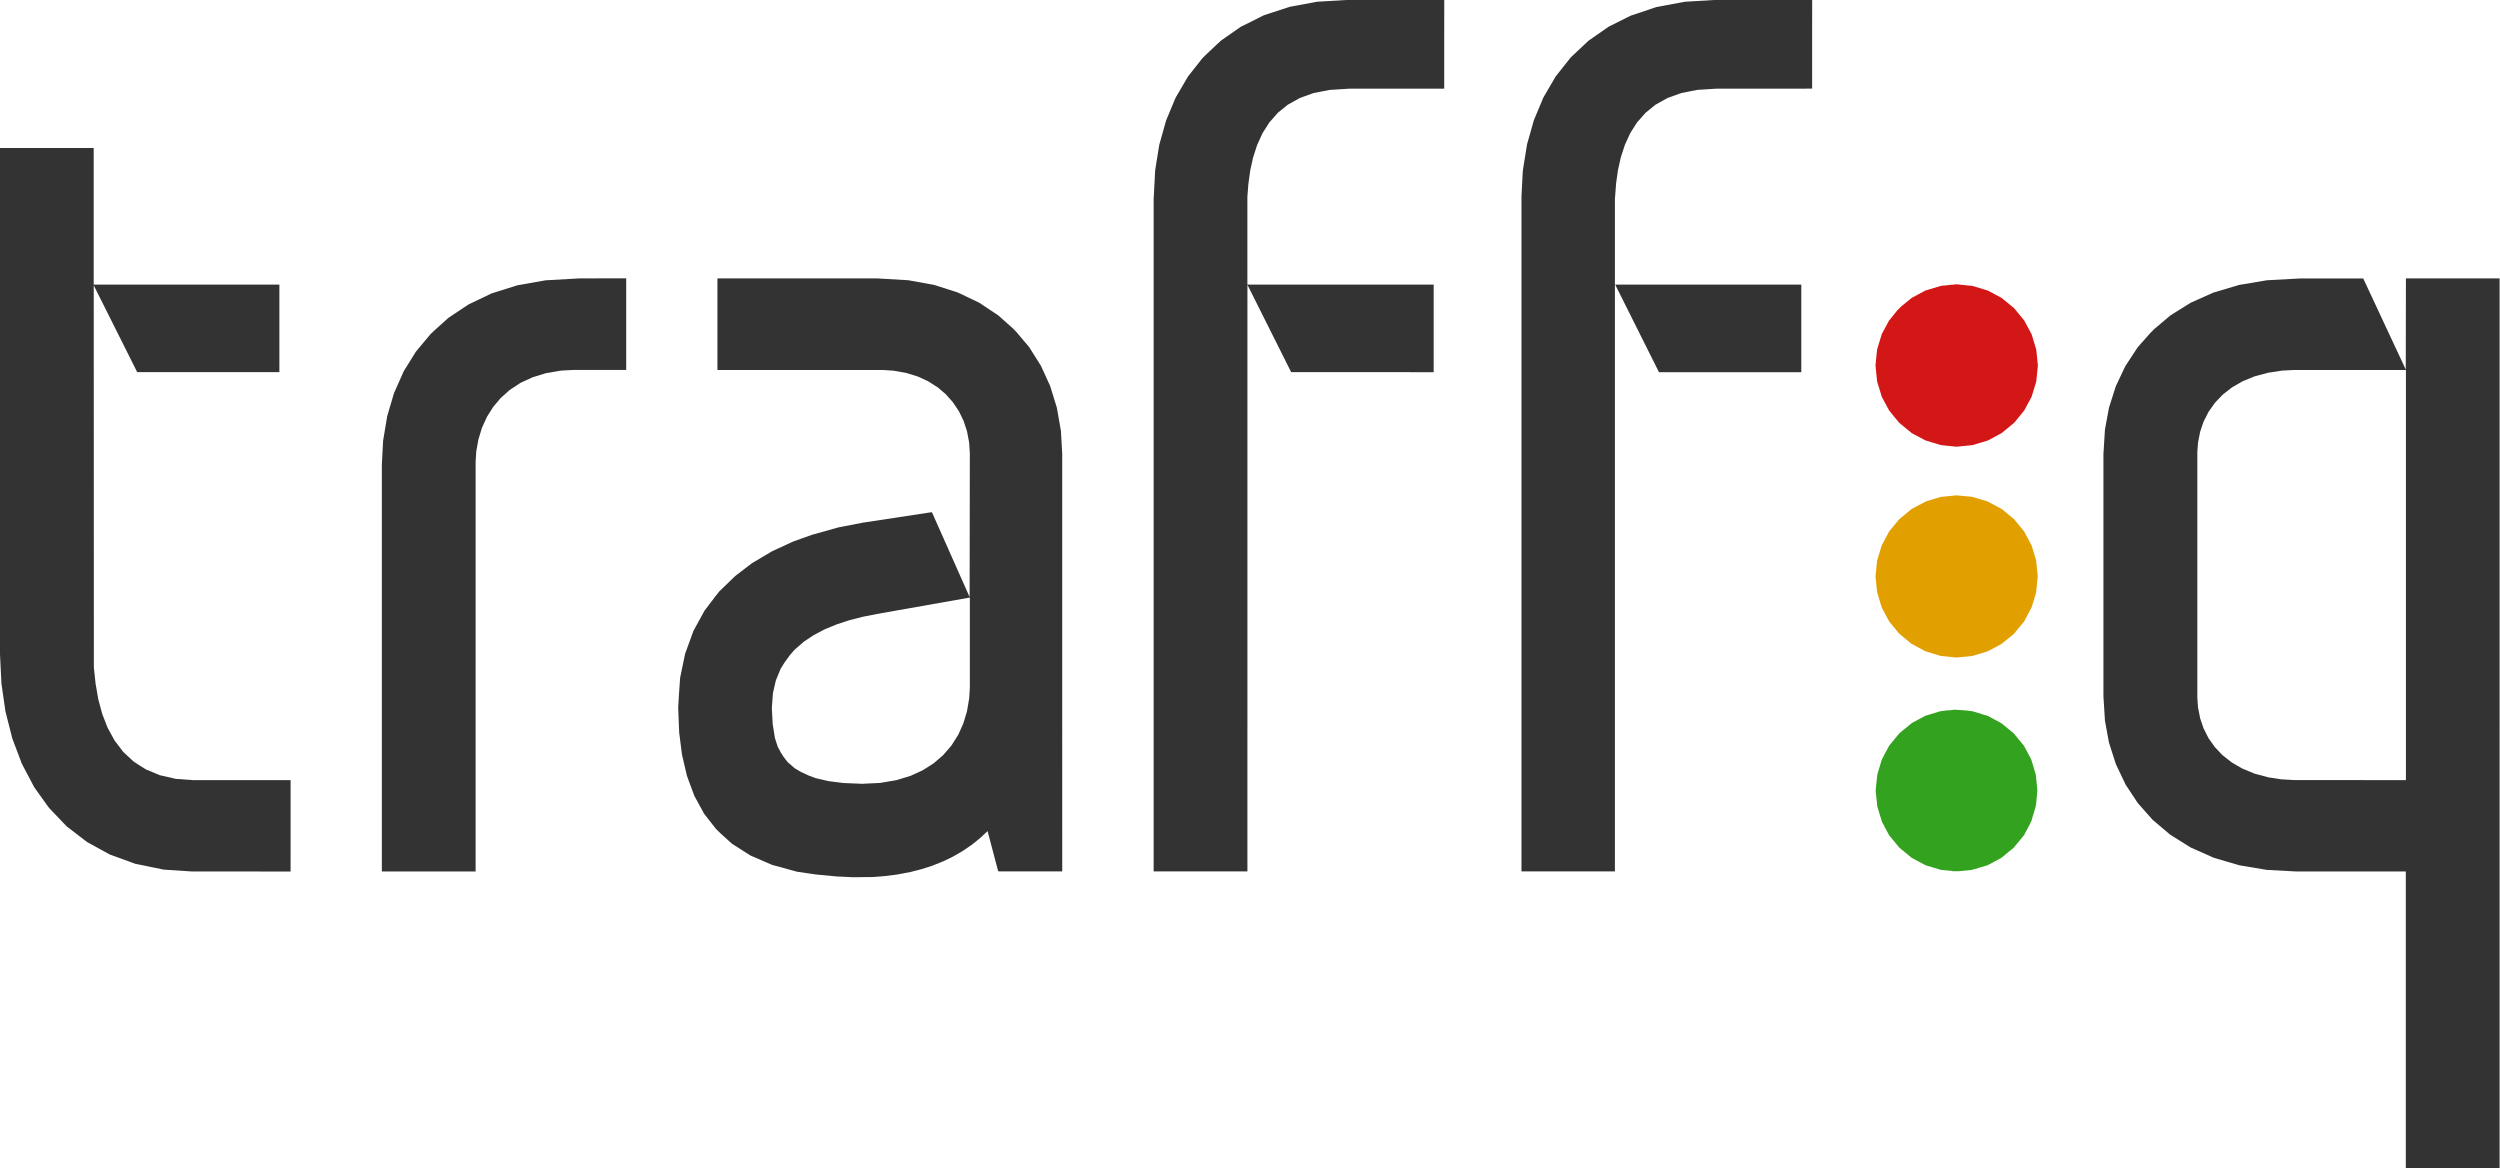
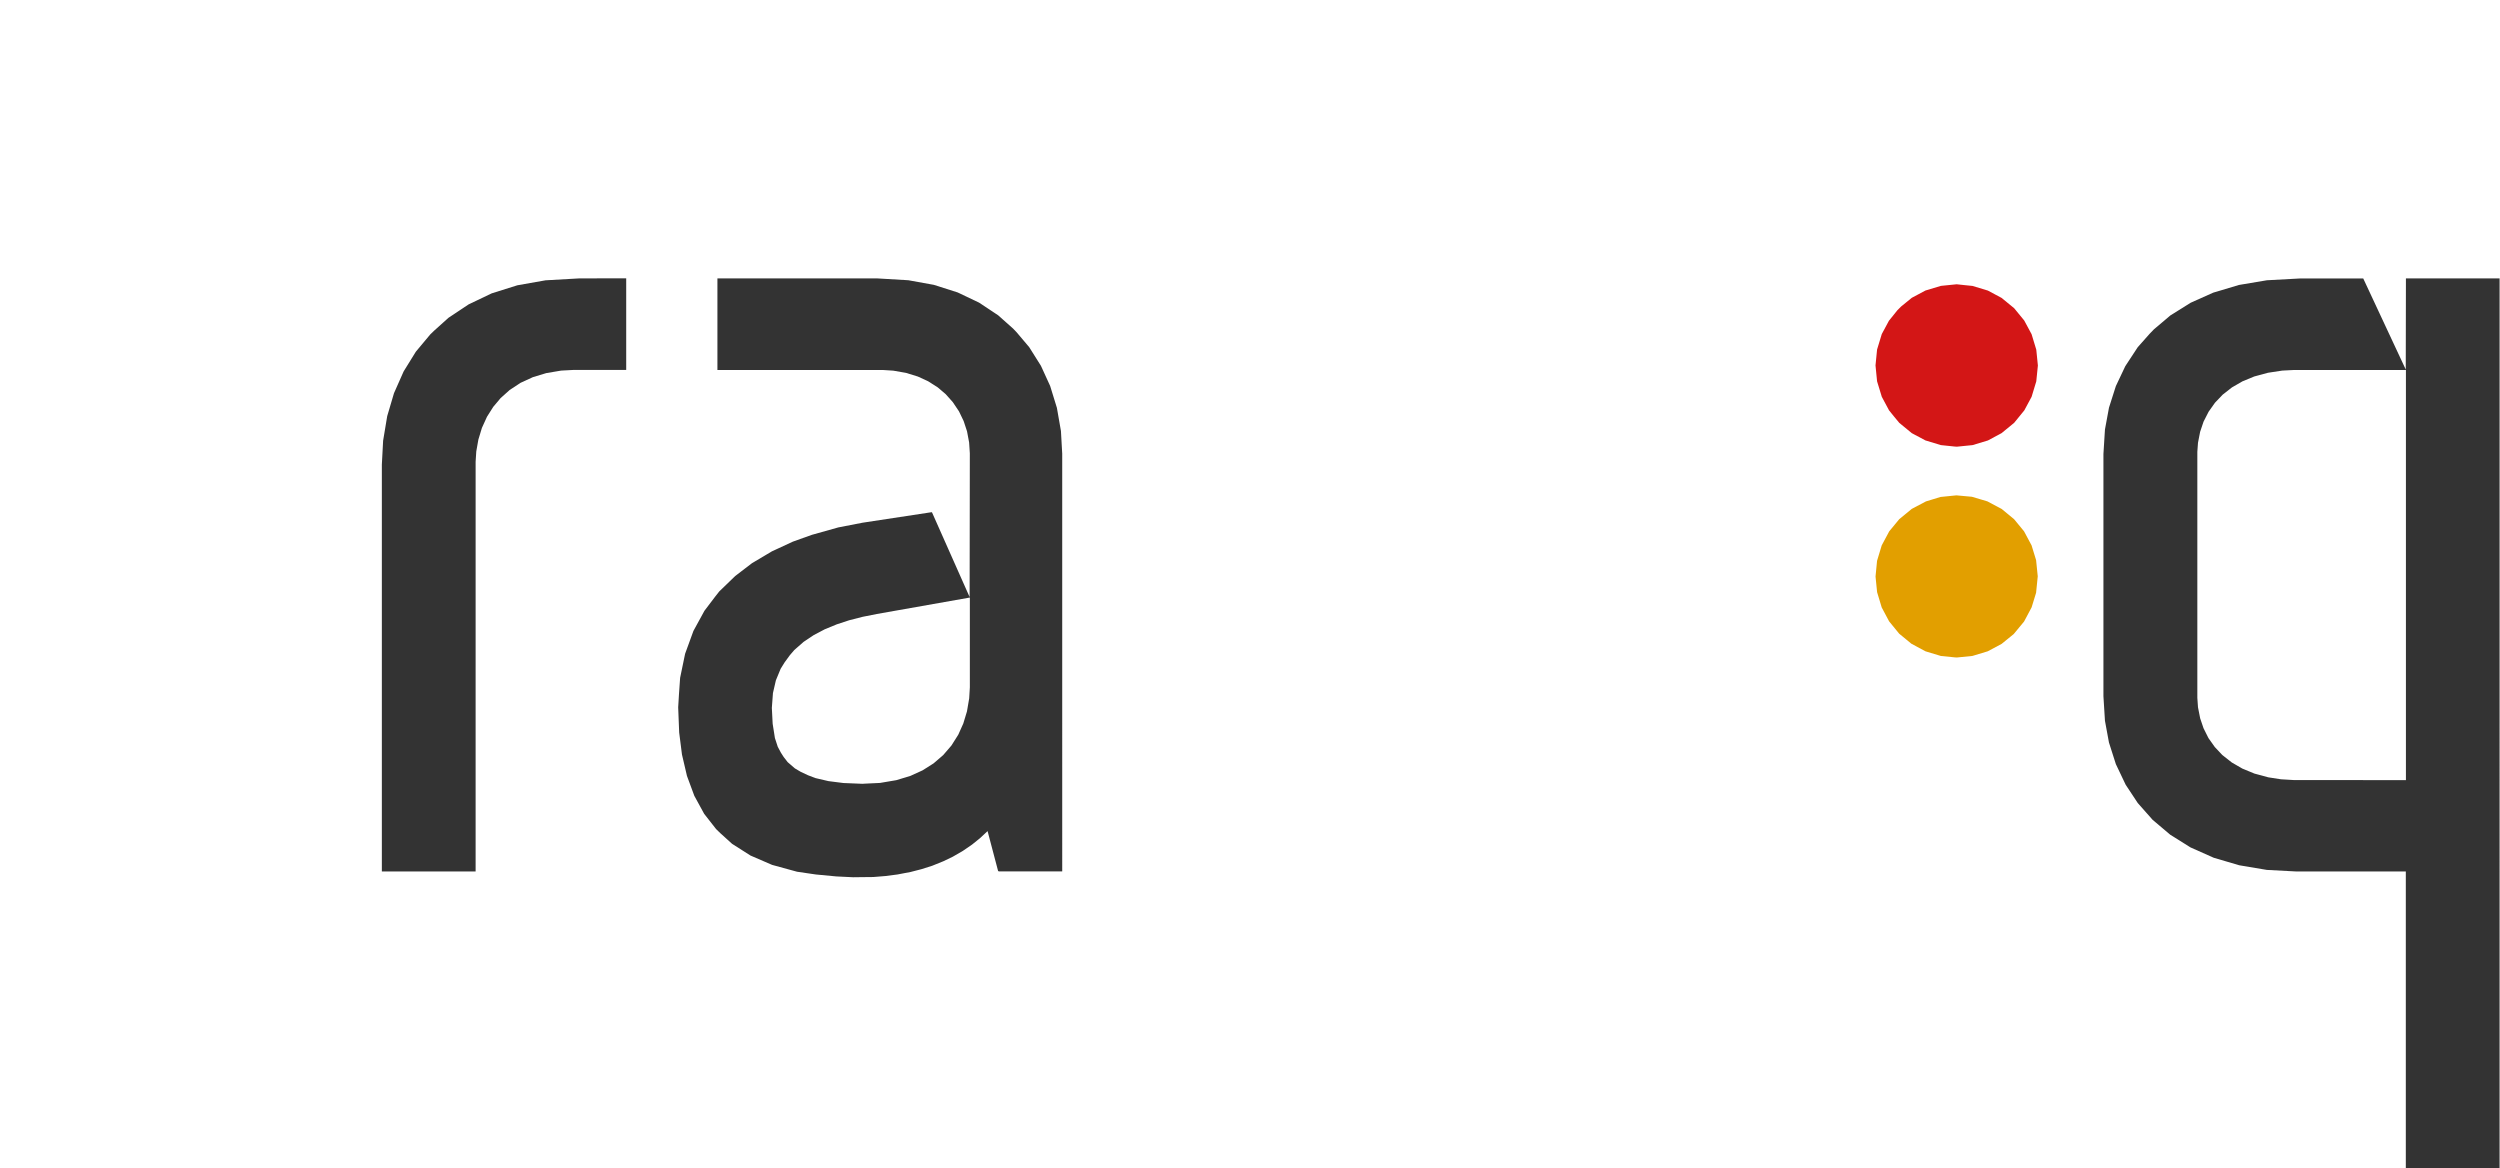
<svg xmlns="http://www.w3.org/2000/svg" xmlns:xlink="http://www.w3.org/1999/xlink" width="171.761mm" height="80.255mm" viewBox="0 0 171.761 80.255" version="1.1" id="svg8">
  <defs id="defs2">
    <linearGradient id="linearGradient1183">
      <stop style="stop-color:#2b5700;stop-opacity:1" offset="0" id="stop1173" />
      <stop id="stop1175" offset="0.199" style="stop-color:#78c300;stop-opacity:1" />
      <stop style="stop-color:#a6f000;stop-opacity:1" offset="0.507" id="stop1177" />
      <stop id="stop1179" offset="0.803" style="stop-color:#82b900;stop-opacity:1" />
      <stop style="stop-color:#2a5700;stop-opacity:1" offset="1" id="stop1181" />
    </linearGradient>
    <linearGradient id="linearGradient1139">
      <stop style="stop-color:#2b5700;stop-opacity:1" offset="0" id="stop1129" />
      <stop id="stop1131" offset="0.199" style="stop-color:#78c300;stop-opacity:1" />
      <stop style="stop-color:#a6f000;stop-opacity:1" offset="0.507" id="stop1133" />
      <stop id="stop1135" offset="0.803" style="stop-color:#82b900;stop-opacity:1" />
      <stop style="stop-color:#3a7000;stop-opacity:1" offset="1" id="stop1137" />
    </linearGradient>
    <linearGradient id="linearGradient1095">
      <stop style="stop-color:#3b7000;stop-opacity:1" offset="0" id="stop1085" />
      <stop id="stop1087" offset="0.199" style="stop-color:#78c300;stop-opacity:1" />
      <stop style="stop-color:#a6f000;stop-opacity:1" offset="0.507" id="stop1089" />
      <stop id="stop1091" offset="0.803" style="stop-color:#82b900;stop-opacity:1" />
      <stop style="stop-color:#3a7000;stop-opacity:1" offset="1" id="stop1093" />
    </linearGradient>
    <linearGradient id="linearGradient1051">
      <stop style="stop-color:#448000;stop-opacity:1" offset="0" id="stop1041" />
      <stop id="stop1043" offset="0.199" style="stop-color:#78c300;stop-opacity:1" />
      <stop style="stop-color:#a6f000;stop-opacity:1" offset="0.507" id="stop1045" />
      <stop id="stop1047" offset="0.803" style="stop-color:#82b900;stop-opacity:1" />
      <stop style="stop-color:#428000;stop-opacity:1" offset="1" id="stop1049" />
    </linearGradient>
    <linearGradient id="linearGradient2380">
      <stop style="stop-color:#5baa00;stop-opacity:1;" offset="0" id="stop2376" />
      <stop id="stop2388" offset="0.199" style="stop-color:#78c300;stop-opacity:1" />
      <stop style="stop-color:#a6f000;stop-opacity:1" offset="0.507" id="stop2390" />
      <stop id="stop2386" offset="0.803" style="stop-color:#82b900;stop-opacity:1" />
      <stop style="stop-color:#5baa00;stop-opacity:1" offset="1" id="stop2378" />
    </linearGradient>
    <radialGradient xlink:href="#linearGradient2380" id="radialGradient3058" cx="-128.118" cy="33.217" fx="-128.118" fy="33.217" r="60.273" gradientTransform="matrix(1.974,1.139,-1.73,2.999,193.993,74.942)" gradientUnits="userSpaceOnUse" />
    <radialGradient xlink:href="#linearGradient2380" id="radialGradient3072" cx="-128.118" cy="33.217" fx="-128.118" fy="33.217" r="60.273" gradientTransform="matrix(1.974,1.139,-1.73,2.999,193.993,74.942)" gradientUnits="userSpaceOnUse" />
    <radialGradient xlink:href="#linearGradient2380" id="radialGradient3086" cx="-128.118" cy="33.217" fx="-128.118" fy="33.217" r="60.273" gradientTransform="matrix(1.974,1.139,-1.73,2.999,193.993,74.942)" gradientUnits="userSpaceOnUse" />
    <radialGradient xlink:href="#linearGradient2380" id="radialGradient3100" cx="-128.118" cy="33.217" fx="-128.118" fy="33.217" r="60.273" gradientTransform="matrix(1.974,1.139,-1.73,2.999,193.993,74.942)" gradientUnits="userSpaceOnUse" />
    <radialGradient xlink:href="#linearGradient2380" id="radialGradient3114" cx="-128.118" cy="33.217" fx="-128.118" fy="33.217" r="60.273" gradientTransform="matrix(1.974,1.139,-1.73,2.999,193.993,74.942)" gradientUnits="userSpaceOnUse" />
    <radialGradient xlink:href="#linearGradient2380" id="radialGradient3128" cx="-128.118" cy="33.217" fx="-128.118" fy="33.217" r="60.273" gradientTransform="matrix(1.974,1.139,-1.73,2.999,193.993,74.942)" gradientUnits="userSpaceOnUse" />
    <radialGradient xlink:href="#linearGradient2380" id="radialGradient3142" cx="-128.118" cy="33.217" fx="-128.118" fy="33.217" r="60.273" gradientTransform="matrix(1.974,1.139,-1.73,2.999,193.993,74.942)" gradientUnits="userSpaceOnUse" />
    <radialGradient xlink:href="#linearGradient2380" id="radialGradient3156" cx="-128.118" cy="33.217" fx="-128.118" fy="33.217" r="60.273" gradientTransform="matrix(1.974,1.139,-1.73,2.999,193.993,74.942)" gradientUnits="userSpaceOnUse" />
    <radialGradient xlink:href="#linearGradient2380" id="radialGradient3170" cx="-128.118" cy="33.217" fx="-128.118" fy="33.217" r="60.273" gradientTransform="matrix(1.974,1.139,-1.73,2.999,193.993,74.942)" gradientUnits="userSpaceOnUse" />
    <radialGradient xlink:href="#linearGradient2380" id="radialGradient3184" cx="-128.118" cy="33.217" fx="-128.118" fy="33.217" r="60.273" gradientTransform="matrix(1.974,1.139,-1.73,2.999,193.993,74.942)" gradientUnits="userSpaceOnUse" />
    <radialGradient xlink:href="#linearGradient2380" id="radialGradient3198" cx="-128.118" cy="33.217" fx="-128.118" fy="33.217" r="60.273" gradientTransform="matrix(1.974,1.139,-1.73,2.999,193.993,74.942)" gradientUnits="userSpaceOnUse" />
    <radialGradient xlink:href="#linearGradient2380" id="radialGradient3212" cx="-128.118" cy="33.217" fx="-128.118" fy="33.217" r="60.273" gradientTransform="matrix(1.974,1.139,-1.73,2.999,193.993,74.942)" gradientUnits="userSpaceOnUse" />
    <radialGradient xlink:href="#linearGradient2380" id="radialGradient3226" cx="-128.118" cy="33.217" fx="-128.118" fy="33.217" r="60.273" gradientTransform="matrix(1.974,1.139,-1.73,2.999,193.993,74.942)" gradientUnits="userSpaceOnUse" />
    <radialGradient xlink:href="#linearGradient2380" id="radialGradient3240" cx="-128.118" cy="33.217" fx="-128.118" fy="33.217" r="60.273" gradientTransform="matrix(1.974,1.139,-1.73,2.999,193.993,74.942)" gradientUnits="userSpaceOnUse" />
    <radialGradient xlink:href="#linearGradient2380" id="radialGradient3254" cx="-128.118" cy="33.217" fx="-128.118" fy="33.217" r="60.273" gradientTransform="matrix(1.974,1.139,-1.73,2.999,193.993,74.942)" gradientUnits="userSpaceOnUse" />
    <radialGradient xlink:href="#linearGradient2380" id="radialGradient3268" cx="-128.118" cy="33.217" fx="-128.118" fy="33.217" r="60.273" gradientTransform="matrix(1.974,1.139,-1.73,2.999,193.993,74.942)" gradientUnits="userSpaceOnUse" />
    <radialGradient xlink:href="#linearGradient2380" id="radialGradient3282" cx="-128.118" cy="33.217" fx="-128.118" fy="33.217" r="60.273" gradientTransform="matrix(1.974,1.139,-1.73,2.999,193.993,74.942)" gradientUnits="userSpaceOnUse" />
    <radialGradient xlink:href="#linearGradient2380" id="radialGradient3296" cx="-128.118" cy="33.217" fx="-128.118" fy="33.217" r="60.273" gradientTransform="matrix(1.974,1.139,-1.73,2.999,193.993,74.942)" gradientUnits="userSpaceOnUse" />
    <radialGradient xlink:href="#linearGradient2380" id="radialGradient3310" cx="-128.118" cy="33.217" fx="-128.118" fy="33.217" r="60.273" gradientTransform="matrix(1.974,1.139,-1.73,2.999,193.993,74.942)" gradientUnits="userSpaceOnUse" />
    <radialGradient xlink:href="#linearGradient2380" id="radialGradient3324" cx="-128.118" cy="33.217" fx="-128.118" fy="33.217" r="60.273" gradientTransform="matrix(1.974,1.139,-1.73,2.999,193.993,74.942)" gradientUnits="userSpaceOnUse" />
    <radialGradient xlink:href="#linearGradient2380" id="radialGradient3338" cx="-128.118" cy="33.217" fx="-128.118" fy="33.217" r="60.273" gradientTransform="matrix(1.974,1.139,-1.73,2.999,193.993,74.942)" gradientUnits="userSpaceOnUse" />
    <radialGradient xlink:href="#linearGradient2380" id="radialGradient3352" cx="-128.118" cy="33.217" fx="-128.118" fy="33.217" r="60.273" gradientTransform="matrix(1.974,1.139,-1.73,2.999,193.993,74.942)" gradientUnits="userSpaceOnUse" />
    <radialGradient xlink:href="#linearGradient2380" id="radialGradient3366" cx="-128.118" cy="33.217" fx="-128.118" fy="33.217" r="60.273" gradientTransform="matrix(1.974,1.139,-1.73,2.999,193.993,74.942)" gradientUnits="userSpaceOnUse" />
    <radialGradient xlink:href="#linearGradient2380" id="radialGradient3380" cx="-128.118" cy="33.217" fx="-128.118" fy="33.217" r="60.273" gradientTransform="matrix(1.974,1.139,-1.73,2.999,193.993,74.942)" gradientUnits="userSpaceOnUse" />
    <radialGradient xlink:href="#linearGradient2380" id="radialGradient3394" cx="-128.118" cy="33.217" fx="-128.118" fy="33.217" r="60.273" gradientTransform="matrix(1.974,1.139,-1.73,2.999,193.993,74.942)" gradientUnits="userSpaceOnUse" />
    <radialGradient xlink:href="#linearGradient2380" id="radialGradient3408" cx="-128.118" cy="33.217" fx="-128.118" fy="33.217" r="60.273" gradientTransform="matrix(1.974,1.139,-1.73,2.999,193.993,74.942)" gradientUnits="userSpaceOnUse" />
    <radialGradient xlink:href="#linearGradient2380" id="radialGradient3422" cx="-128.118" cy="33.217" fx="-128.118" fy="33.217" r="60.273" gradientTransform="matrix(1.974,1.139,-1.73,2.999,193.993,74.942)" gradientUnits="userSpaceOnUse" />
    <radialGradient xlink:href="#linearGradient2380" id="radialGradient3436" cx="-128.118" cy="33.217" fx="-128.118" fy="33.217" r="60.273" gradientTransform="matrix(1.974,1.139,-1.73,2.999,193.993,74.942)" gradientUnits="userSpaceOnUse" />
    <radialGradient r="60.273" fy="33.217" fx="-128.118" cy="33.217" cx="-128.118" gradientTransform="matrix(0.995,0.574,-0.872,1.511,192.975,198.39)" gradientUnits="userSpaceOnUse" id="radialGradient3533-3" xlink:href="#linearGradient1051" />
    <radialGradient r="60.273" fy="33.217" fx="-128.118" cy="33.217" cx="-128.118" gradientTransform="matrix(0.995,0.574,-0.872,1.511,192.975,198.39)" gradientUnits="userSpaceOnUse" id="radialGradient3533-32" xlink:href="#linearGradient1095" />
    <radialGradient r="60.273" fy="33.217" fx="-128.118" cy="33.217" cx="-128.118" gradientTransform="matrix(0.995,0.574,-0.872,1.511,192.975,198.39)" gradientUnits="userSpaceOnUse" id="radialGradient3533-1" xlink:href="#linearGradient1139" />
    <radialGradient r="60.273" fy="33.217" fx="-128.118" cy="33.217" cx="-128.118" gradientTransform="matrix(0.995,0.574,-0.872,1.511,192.975,198.39)" gradientUnits="userSpaceOnUse" id="radialGradient3533-2" xlink:href="#linearGradient1183" />
    <radialGradient xlink:href="#linearGradient2380" id="radialGradient3058-7" cx="-128.118" cy="33.217" fx="-128.118" fy="33.217" r="60.273" gradientTransform="matrix(1.974,1.139,-1.73,2.999,193.993,74.942)" gradientUnits="userSpaceOnUse" />
    <radialGradient xlink:href="#linearGradient2380" id="radialGradient3072-2" cx="-128.118" cy="33.217" fx="-128.118" fy="33.217" r="60.273" gradientTransform="matrix(1.974,1.139,-1.73,2.999,193.993,74.942)" gradientUnits="userSpaceOnUse" />
    <radialGradient xlink:href="#linearGradient2380" id="radialGradient3086-1" cx="-128.118" cy="33.217" fx="-128.118" fy="33.217" r="60.273" gradientTransform="matrix(1.974,1.139,-1.73,2.999,193.993,74.942)" gradientUnits="userSpaceOnUse" />
    <radialGradient xlink:href="#linearGradient2380" id="radialGradient3100-2" cx="-128.118" cy="33.217" fx="-128.118" fy="33.217" r="60.273" gradientTransform="matrix(1.974,1.139,-1.73,2.999,193.993,74.942)" gradientUnits="userSpaceOnUse" />
    <radialGradient xlink:href="#linearGradient2380" id="radialGradient3114-0" cx="-128.118" cy="33.217" fx="-128.118" fy="33.217" r="60.273" gradientTransform="matrix(1.974,1.139,-1.73,2.999,193.993,74.942)" gradientUnits="userSpaceOnUse" />
    <radialGradient xlink:href="#linearGradient2380" id="radialGradient3128-8" cx="-128.118" cy="33.217" fx="-128.118" fy="33.217" r="60.273" gradientTransform="matrix(1.974,1.139,-1.73,2.999,193.993,74.942)" gradientUnits="userSpaceOnUse" />
    <radialGradient xlink:href="#linearGradient2380" id="radialGradient3142-2" cx="-128.118" cy="33.217" fx="-128.118" fy="33.217" r="60.273" gradientTransform="matrix(1.974,1.139,-1.73,2.999,193.993,74.942)" gradientUnits="userSpaceOnUse" />
    <radialGradient xlink:href="#linearGradient2380" id="radialGradient3156-9" cx="-128.118" cy="33.217" fx="-128.118" fy="33.217" r="60.273" gradientTransform="matrix(1.974,1.139,-1.73,2.999,193.993,74.942)" gradientUnits="userSpaceOnUse" />
    <radialGradient xlink:href="#linearGradient2380" id="radialGradient3170-7" cx="-128.118" cy="33.217" fx="-128.118" fy="33.217" r="60.273" gradientTransform="matrix(1.974,1.139,-1.73,2.999,193.993,74.942)" gradientUnits="userSpaceOnUse" />
    <radialGradient xlink:href="#linearGradient2380" id="radialGradient3184-1" cx="-128.118" cy="33.217" fx="-128.118" fy="33.217" r="60.273" gradientTransform="matrix(1.974,1.139,-1.73,2.999,193.993,74.942)" gradientUnits="userSpaceOnUse" />
    <radialGradient xlink:href="#linearGradient2380" id="radialGradient3198-3" cx="-128.118" cy="33.217" fx="-128.118" fy="33.217" r="60.273" gradientTransform="matrix(1.974,1.139,-1.73,2.999,193.993,74.942)" gradientUnits="userSpaceOnUse" />
    <radialGradient xlink:href="#linearGradient2380" id="radialGradient3212-7" cx="-128.118" cy="33.217" fx="-128.118" fy="33.217" r="60.273" gradientTransform="matrix(1.974,1.139,-1.73,2.999,193.993,74.942)" gradientUnits="userSpaceOnUse" />
    <radialGradient xlink:href="#linearGradient2380" id="radialGradient3226-8" cx="-128.118" cy="33.217" fx="-128.118" fy="33.217" r="60.273" gradientTransform="matrix(1.974,1.139,-1.73,2.999,193.993,74.942)" gradientUnits="userSpaceOnUse" />
    <radialGradient xlink:href="#linearGradient2380" id="radialGradient3240-2" cx="-128.118" cy="33.217" fx="-128.118" fy="33.217" r="60.273" gradientTransform="matrix(1.974,1.139,-1.73,2.999,193.993,74.942)" gradientUnits="userSpaceOnUse" />
    <radialGradient xlink:href="#linearGradient2380" id="radialGradient3254-6" cx="-128.118" cy="33.217" fx="-128.118" fy="33.217" r="60.273" gradientTransform="matrix(1.974,1.139,-1.73,2.999,193.993,74.942)" gradientUnits="userSpaceOnUse" />
    <radialGradient xlink:href="#linearGradient2380" id="radialGradient3268-7" cx="-128.118" cy="33.217" fx="-128.118" fy="33.217" r="60.273" gradientTransform="matrix(1.974,1.139,-1.73,2.999,193.993,74.942)" gradientUnits="userSpaceOnUse" />
    <radialGradient xlink:href="#linearGradient2380" id="radialGradient3282-1" cx="-128.118" cy="33.217" fx="-128.118" fy="33.217" r="60.273" gradientTransform="matrix(1.974,1.139,-1.73,2.999,193.993,74.942)" gradientUnits="userSpaceOnUse" />
    <radialGradient xlink:href="#linearGradient2380" id="radialGradient3296-2" cx="-128.118" cy="33.217" fx="-128.118" fy="33.217" r="60.273" gradientTransform="matrix(1.974,1.139,-1.73,2.999,193.993,74.942)" gradientUnits="userSpaceOnUse" />
    <radialGradient xlink:href="#linearGradient2380" id="radialGradient3310-5" cx="-128.118" cy="33.217" fx="-128.118" fy="33.217" r="60.273" gradientTransform="matrix(1.974,1.139,-1.73,2.999,193.993,74.942)" gradientUnits="userSpaceOnUse" />
    <radialGradient xlink:href="#linearGradient2380" id="radialGradient3324-2" cx="-128.118" cy="33.217" fx="-128.118" fy="33.217" r="60.273" gradientTransform="matrix(1.974,1.139,-1.73,2.999,193.993,74.942)" gradientUnits="userSpaceOnUse" />
    <radialGradient xlink:href="#linearGradient2380" id="radialGradient3338-4" cx="-128.118" cy="33.217" fx="-128.118" fy="33.217" r="60.273" gradientTransform="matrix(1.974,1.139,-1.73,2.999,193.993,74.942)" gradientUnits="userSpaceOnUse" />
    <radialGradient xlink:href="#linearGradient2380" id="radialGradient3352-6" cx="-128.118" cy="33.217" fx="-128.118" fy="33.217" r="60.273" gradientTransform="matrix(1.974,1.139,-1.73,2.999,193.993,74.942)" gradientUnits="userSpaceOnUse" />
    <radialGradient xlink:href="#linearGradient2380" id="radialGradient3366-3" cx="-128.118" cy="33.217" fx="-128.118" fy="33.217" r="60.273" gradientTransform="matrix(1.974,1.139,-1.73,2.999,193.993,74.942)" gradientUnits="userSpaceOnUse" />
    <radialGradient xlink:href="#linearGradient2380" id="radialGradient3380-9" cx="-128.118" cy="33.217" fx="-128.118" fy="33.217" r="60.273" gradientTransform="matrix(1.974,1.139,-1.73,2.999,193.993,74.942)" gradientUnits="userSpaceOnUse" />
    <radialGradient xlink:href="#linearGradient2380" id="radialGradient3394-1" cx="-128.118" cy="33.217" fx="-128.118" fy="33.217" r="60.273" gradientTransform="matrix(1.974,1.139,-1.73,2.999,193.993,74.942)" gradientUnits="userSpaceOnUse" />
    <radialGradient xlink:href="#linearGradient2380" id="radialGradient3408-8" cx="-128.118" cy="33.217" fx="-128.118" fy="33.217" r="60.273" gradientTransform="matrix(1.974,1.139,-1.73,2.999,193.993,74.942)" gradientUnits="userSpaceOnUse" />
    <radialGradient xlink:href="#linearGradient2380" id="radialGradient3422-0" cx="-128.118" cy="33.217" fx="-128.118" fy="33.217" r="60.273" gradientTransform="matrix(1.974,1.139,-1.73,2.999,193.993,74.942)" gradientUnits="userSpaceOnUse" />
    <radialGradient xlink:href="#linearGradient2380" id="radialGradient3436-0" cx="-128.118" cy="33.217" fx="-128.118" fy="33.217" r="60.273" gradientTransform="matrix(1.974,1.139,-1.73,2.999,193.993,74.942)" gradientUnits="userSpaceOnUse" />
    <radialGradient r="60.273" fy="33.217" fx="-128.118" cy="33.217" cx="-128.118" gradientTransform="matrix(0.995,0.574,-0.872,1.511,192.975,198.39)" gradientUnits="userSpaceOnUse" id="radialGradient3533-3-7" xlink:href="#linearGradient1051" />
    <radialGradient r="60.273" fy="33.217" fx="-128.118" cy="33.217" cx="-128.118" gradientTransform="matrix(0.995,0.574,-0.872,1.511,192.975,198.39)" gradientUnits="userSpaceOnUse" id="radialGradient3533-32-1" xlink:href="#linearGradient1095" />
    <radialGradient r="60.273" fy="33.217" fx="-128.118" cy="33.217" cx="-128.118" gradientTransform="matrix(0.995,0.574,-0.872,1.511,192.975,198.39)" gradientUnits="userSpaceOnUse" id="radialGradient3533-1-4" xlink:href="#linearGradient1139" />
    <radialGradient r="60.273" fy="33.217" fx="-128.118" cy="33.217" cx="-128.118" gradientTransform="matrix(0.995,0.574,-0.872,1.511,192.975,198.39)" gradientUnits="userSpaceOnUse" id="radialGradient3533-2-0" xlink:href="#linearGradient1183" />
    <linearGradient xlink:href="#linearGradient1183" id="linearGradient2285-4" x1="196.844" y1="300.375" x2="307.493" y2="494.701" gradientUnits="userSpaceOnUse" />
  </defs>
  <g id="layer1" transform="translate(-266.266,-240.026)">
    <g id="g8858-1" transform="matrix(1.414,0,0,1.414,203.686,174.553)">
      <g id="g8827-6">
-         <path style="fill:#333333;stroke-width:0.015" d="m 114.432,46.299 -2.35,2.27e-4 -2.35,2.25e-4 -0.739,0.044 -0.739,0.044 -0.664,0.123 -0.664,0.123 -0.626,0.204 -0.626,0.204 -0.57,0.285 -0.57,0.285 -0.469,0.327 -0.469,0.327 -0.092,0.084 -0.092,0.084 -0.287,0.271 -0.287,0.271 -0.077,0.076 -0.077,0.076 -0.353,0.448 -0.353,0.448 -0.289,0.495 -0.289,0.495 -0.022,0.045 -0.022,0.045 -0.22,0.528 -0.22,0.528 -0.166,0.591 -0.166,0.591 -0.099,0.616 -0.099,0.616 -0.037,0.701 -0.037,0.701 v 16.334 16.334 h 2.278 2.278 V 74.392 60.14 l 1.057,2.112 1.057,2.112 0.017,0.011 0.017,0.011 3.451,2.21e-4 3.451,2.21e-4 v -2.127 -2.127 h -4.526 -4.526 v -2.131 -2.131 l 0.023,-0.302 0.023,-0.302 0.046,-0.339 0.046,-0.339 0.068,-0.309 0.068,-0.309 0.099,-0.309 0.099,-0.309 0.134,-0.293 0.134,-0.293 0.165,-0.258 0.165,-0.258 0.208,-0.236 0.208,-0.236 0.241,-0.195 0.241,-0.195 0.288,-0.161 0.288,-0.161 0.336,-0.121 0.336,-0.121 0.388,-0.076 0.388,-0.076 0.474,-0.03 0.474,-0.03 2.312,-1.81e-4 2.312,-1.78e-4 v -2.157 z" id="path8593-1" />
-         <path style="fill:#333333;stroke-width:0.015" d="m 132.308,46.299 -2.35,1.56e-4 -2.35,1.75e-4 -0.747,0.045 -0.747,0.045 -0.686,0.128 -0.686,0.128 -0.626,0.21 -0.626,0.21 -0.536,0.268 -0.536,0.268 -0.49,0.341 -0.49,0.341 -0.431,0.406 -0.431,0.406 -0.365,0.461 -0.365,0.461 -0.299,0.512 -0.299,0.512 -0.231,0.551 -0.231,0.551 -0.166,0.588 -0.166,0.588 -0.096,0.596 -0.096,0.596 -0.009,0.083 -0.009,0.083 -0.03,0.581 -0.03,0.581 v 16.402 16.402 h 2.27 1.9e-4 2.27 V 72.311 55.977 l 0.029,-0.385 0.029,-0.385 0.045,-0.317 0.045,-0.317 0.069,-0.313 0.069,-0.313 0.1,-0.305 0.1,-0.306 0.132,-0.287 0.132,-0.287 0.163,-0.256 0.163,-0.256 0.204,-0.231 0.204,-0.231 0.241,-0.197 0.241,-0.197 0.293,-0.164 0.293,-0.164 0.339,-0.122 0.339,-0.122 0.388,-0.076 0.388,-0.076 0.476,-0.03 0.476,-0.03 2.312,-1.78e-4 2.312,-1.75e-4 V 48.457 Z M 122.744,60.133 v 0.007 0.007 l 1.06,2.12 1.06,2.12 h 3.458 3.458 v -2.127 -2.127 h -4.518 z" id="path8591-6" />
-         <path style="fill:#333333;stroke-width:0.015" d="m 44.254,53.495 v 12.261 12.261 l 0.036,0.747 0.036,0.747 0.098,0.679 0.098,0.679 0.168,0.661 0.168,0.661 0.232,0.614 0.232,0.614 0.299,0.566 0.299,0.566 0.339,0.475 0.339,0.475 0.037,0.045 0.037,0.045 0.415,0.434 0.415,0.434 0.495,0.38 0.495,0.38 0.549,0.301 0.548,0.301 0.619,0.226 0.619,0.226 0.694,0.142 0.694,0.142 0.671,0.044 0.671,0.044 2.41,0.002 v 0 l 2.41,0.002 V 86.427 84.209 h -2.367 -2.367 l -0.417,-0.03 -0.417,-0.03 -0.394,-0.09 -0.394,-0.09 -0.339,-0.142 -0.339,-0.142 L 51.043,83.497 50.752,83.308 50.5,83.074 50.247,82.839 50.036,82.562 49.825,82.285 49.657,81.976 49.488,81.667 49.359,81.338 49.23,81.009 l -0.097,-0.357 -0.097,-0.357 -0.068,-0.393 -0.068,-0.393 -0.041,-0.392 -0.041,-0.392 -0.003,-9.278 -0.003,-9.278 1.05,2.097 1.05,2.097 0.017,0.011 0.017,0.011 3.443,2.21e-4 3.443,2.21e-4 v -2.127 -2.127 h -4.511 -4.511 v -3.319 -3.319 h -2.278 z" id="path8589-2" />
        <path style="fill:#333333;stroke-width:0.015" d="m 79.116,59.831 v 2.225 2.225 h 4.024 4.024 l 0.249,0.016 0.249,0.016 0.309,0.054 0.309,0.054 0.288,0.089 0.288,0.089 0.248,0.114 0.248,0.114 0.234,0.149 0.234,0.149 0.195,0.166 0.195,0.166 0.171,0.192 0.171,0.192 0.151,0.225 0.151,0.225 0.113,0.235 0.113,0.235 0.082,0.249 0.082,0.249 0.051,0.272 0.051,0.272 0.017,0.264 0.017,0.264 -0.005,3.491 -0.005,3.491 -0.911,-2.051 -0.911,-2.051 -0.01,-0.011 -0.01,-0.011 -1.681,0.256 -1.681,0.256 -0.588,0.114 -0.588,0.114 -0.641,0.18 -0.641,0.18 -0.464,0.166 -0.464,0.166 -0.509,0.236 -0.509,0.236 -0.483,0.287 -0.483,0.287 -0.407,0.311 -0.407,0.311 -0.388,0.375 -0.388,0.375 -0.103,0.131 -0.103,0.131 -0.257,0.339 -0.257,0.339 -0.268,0.49 -0.268,0.49 -0.202,0.554 -0.202,0.554 -0.121,0.585 -0.121,0.585 -0.028,0.4 -0.028,0.4 -0.019,0.317 -0.019,0.317 0.024,0.611 0.024,0.611 0.068,0.536 0.068,0.536 0.121,0.519 0.121,0.519 0.179,0.484 0.179,0.484 0.239,0.437 0.239,0.437 0.289,0.37 0.289,0.37 0.103,0.1 0.103,0.1 0.286,0.259 0.286,0.259 0.448,0.285 0.448,0.285 0.525,0.227 0.525,0.227 0.606,0.166 0.606,0.166 0.457,0.067 0.457,0.067 0.496,0.047 0.496,0.047 0.409,0.02 0.409,0.02 0.49,-0.006 1.69e-4,1.31e-4 0.49,-0.005 0.294,-0.024 0.294,-0.024 0.294,-0.038 0.294,-0.038 0.317,-0.061 0.317,-0.06 0.264,-0.068 0.264,-0.068 0.264,-0.084 0.264,-0.084 0.272,-0.11 0.272,-0.11 0.226,-0.109 0.226,-0.109 0.244,-0.141 0.244,-0.141 0.223,-0.153 0.223,-0.153 0.189,-0.152 0.189,-0.152 0.189,-0.176 0.189,-0.176 0.255,0.967 0.255,0.967 0.016,0.011 0.016,0.011 1.542,2e-4 1.543,2.16e-4 V 78.496 68.347 l -0.031,-0.551 -0.031,-0.551 -0.098,-0.561 -0.098,-0.562 -0.164,-0.532 -0.164,-0.532 -0.224,-0.49 -0.224,-0.49 -0.285,-0.453 -0.285,-0.453 -0.306,-0.362 -0.306,-0.362 -0.085,-0.089 -0.085,-0.089 -0.363,-0.323 -0.363,-0.323 -0.466,-0.309 -0.466,-0.309 -0.519,-0.247 -0.519,-0.247 -0.577,-0.184 -0.577,-0.184 -0.619,-0.112 -0.619,-0.112 -0.762,-0.045 -0.762,-0.045 -3.881,-1.55e-4 z m 12.265,15.506 v 2.181 2.181 l -0.016,0.268 -0.016,0.268 -0.054,0.317 -0.054,0.317 -0.089,0.294 -0.089,0.294 -0.122,0.272 -0.122,0.272 -0.167,0.264 -0.167,0.264 -0.198,0.23 -0.198,0.23 -0.234,0.202 -0.234,0.202 -0.268,0.17 -0.268,0.17 -0.296,0.135 -0.296,0.135 -0.343,0.104 -0.343,0.104 -0.396,0.067 -0.396,0.067 -0.339,0.016 -0.339,0.016 -0.091,0.005 -0.091,0.005 -0.46,-0.019 -0.46,-0.019 -0.362,-0.046 -0.362,-0.046 -0.317,-0.074 -0.317,-0.074 -0.181,-0.069 -0.181,-0.069 -0.18,-0.085 -0.18,-0.085 -0.137,-0.081 -0.137,-0.081 -0.176,-0.152 -0.176,-0.152 -0.097,-0.125 -0.097,-0.125 -0.068,-0.106 -0.068,-0.106 -0.076,-0.143 -0.076,-0.143 -0.069,-0.211 -0.069,-0.211 -0.054,-0.346 -0.055,-0.346 -0.02,-0.386 -0.02,-0.386 0.027,-0.362 0.027,-0.362 0.071,-0.308 0.071,-0.308 0.116,-0.281 0.116,-0.281 0.096,-0.155 0.096,-0.155 0.127,-0.174 0.127,-0.174 0.109,-0.127 0.109,-0.127 0.226,-0.198 0.226,-0.198 0.247,-0.165 0.247,-0.165 0.266,-0.14 0.266,-0.14 0.294,-0.121 0.294,-0.121 0.302,-0.099 0.302,-0.099 0.324,-0.083 0.324,-0.083 0.347,-0.069 0.347,-0.069 2.218,-0.392 2.218,-0.392 0.042,-0.009 z" id="path8587-2" />
        <path style="fill:#333333;stroke-width:0.015" d="m 72.389,59.831 -0.811,0.046 -0.811,0.046 -0.686,0.121 -0.686,0.121 -0.623,0.196 -0.623,0.196 -0.561,0.268 -0.561,0.268 -0.49,0.326 -0.49,0.326 -0.347,0.312 -0.347,0.312 -0.096,0.093 -0.096,0.093 -0.349,0.418 -0.349,0.418 -0.297,0.48 -0.297,0.48 -0.234,0.528 -0.234,0.528 -0.165,0.558 -0.165,0.558 -0.099,0.596 -0.099,0.596 -0.031,0.581 -0.031,0.581 v 9.885 9.885 h 2.278 2.278 V 78.692 68.739 l 0.016,-0.249 0.016,-0.249 0.051,-0.29 0.051,-0.29 0.086,-0.283 0.086,-0.284 0.124,-0.272 0.124,-0.272 0.151,-0.238 0.15,-0.238 0.18,-0.214 0.18,-0.214 0.219,-0.196 0.219,-0.196 0.264,-0.174 0.264,-0.174 0.302,-0.139 0.302,-0.139 0.324,-0.098 0.324,-0.098 0.362,-0.061 0.362,-0.061 0.296,-0.016 0.296,-0.016 h 1.284 1.284 v -2.225 -2.225 h -1.146 z" id="path8585-0" />
        <path style="fill:#333333;stroke-width:0.015" d="m 161.158,59.831 -0.004,2.214 -0.004,2.214 -1.033,-2.213 -1.033,-2.213 -1.524,-2.67e-4 -1.524,-2.44e-4 -0.815,0.044 -0.815,0.044 -0.679,0.114 -0.679,0.114 -0.626,0.187 -0.626,0.187 -0.548,0.245 -0.548,0.245 -0.493,0.308 -0.493,0.308 -0.4,0.338 -0.4,0.338 -0.107,0.111 -0.107,0.111 -0.287,0.324 -0.287,0.324 -0.302,0.46 -0.302,0.46 -0.229,0.484 -0.229,0.484 -0.167,0.524 -0.167,0.524 -0.098,0.531 -0.098,0.531 -0.037,0.596 -0.037,0.596 v 5.883 5.883 l 0.037,0.596 0.037,0.596 0.097,0.528 0.097,0.528 0.168,0.526 0.168,0.526 0.238,0.5 0.238,0.5 0.294,0.445 0.294,0.445 0.361,0.408 0.361,0.408 0.428,0.362 0.428,0.362 0.492,0.308 0.492,0.308 0.566,0.252 0.566,0.252 0.619,0.182 0.618,0.182 0.671,0.113 0.671,0.113 0.718,0.038 0.718,0.038 h 2.658 2.658 v 7.203 7.203 h 2.278 2.278 V 81.441 59.831 h -2.278 z m -9e-5,4.45 v 9.964 9.964 l -2.727,-0.002 v 1.08e-4 l -2.727,-0.002 -0.309,-0.019 -0.309,-0.018 -0.309,-0.048 -0.309,-0.048 -0.336,-0.091 -0.336,-0.091 -0.293,-0.121 -0.293,-0.121 -0.255,-0.148 -0.255,-0.147 -0.232,-0.182 -0.232,-0.182 -0.182,-0.194 -0.182,-0.194 -0.154,-0.217 -0.154,-0.217 -0.121,-0.241 -0.12,-0.241 -0.081,-0.239 -0.081,-0.239 -0.053,-0.269 -0.053,-0.269 -0.016,-0.23 -0.016,-0.23 v -5.975 -5.975 l 0.016,-0.221 0.016,-0.221 0.052,-0.267 0.052,-0.267 0.083,-0.246 0.083,-0.246 0.123,-0.241 0.123,-0.241 0.155,-0.219 0.155,-0.219 0.188,-0.197 0.188,-0.197 0.224,-0.175 0.224,-0.175 0.254,-0.146 0.254,-0.147 0.288,-0.119 0.288,-0.119 0.333,-0.09 0.333,-0.09 0.347,-0.053 0.347,-0.053 0.294,-0.015 0.294,-0.015 2.712,-1.55e-4 z" id="path8583-6" />
      </g>
      <g id="g8845-7">
        <path style="fill:#d31616;fill-opacity:1;stroke-width:0.015" d="m 139.33,60.116 -0.384,0.039 -0.384,0.039 -0.375,0.113 -0.375,0.113 -0.331,0.177 -0.331,0.176 -0.259,0.211 -0.259,0.211 -0.091,0.091 -0.091,0.091 -0.206,0.256 -0.206,0.256 -0.174,0.324 -0.174,0.324 -0.114,0.376 -0.114,0.376 -0.038,0.385 -0.038,0.385 0.038,0.386 0.038,0.386 0.115,0.377 0.115,0.377 0.175,0.327 0.175,0.327 0.114,0.142 0.114,0.142 0.135,0.163 0.135,0.163 0.305,0.251 0.305,0.251 0.33,0.176 0.33,0.176 0.376,0.114 0.376,0.114 0.347,0.036 0.347,0.036 0.045,0.002 0.045,0.002 0.377,-0.038 0.377,-0.038 0.374,-0.113 0.374,-0.113 0.332,-0.178 0.332,-0.178 0.306,-0.251 0.306,-0.251 0.246,-0.302 0.246,-0.302 0.177,-0.329 0.177,-0.329 0.114,-0.376 0.114,-0.376 0.039,-0.385 0.039,-0.385 -0.039,-0.385 -0.039,-0.385 -0.114,-0.376 -0.114,-0.376 -0.179,-0.333 -0.179,-0.333 -0.245,-0.299 -0.245,-0.299 -0.305,-0.25 -0.305,-0.25 -0.333,-0.178 -0.333,-0.178 -0.374,-0.113 -0.374,-0.113 -0.385,-0.039 z" id="path8581-9" />
        <path style="fill:#e29f00;fill-opacity:1;stroke-width:0.015" d="m 139.316,70.372 -0.385,0.039 -0.385,0.039 -0.355,0.108 -0.354,0.108 -0.345,0.182 -0.345,0.182 -0.304,0.25 -0.304,0.25 -0.243,0.295 -0.243,0.295 -0.183,0.342 -0.183,0.342 -0.113,0.374 -0.113,0.374 -0.037,0.382 -0.037,0.382 0.038,0.38 0.038,0.38 0.112,0.371 0.112,0.371 0.18,0.338 0.18,0.338 0.244,0.299 0.244,0.299 0.296,0.244 0.296,0.244 0.344,0.185 0.344,0.185 0.373,0.113 0.373,0.113 0.346,0.035 0.346,0.035 0.045,0.002 0.045,0.002 0.377,-0.038 0.377,-0.038 0.37,-0.112 0.37,-0.112 0.339,-0.181 0.339,-0.181 0.293,-0.238 0.293,-0.238 0.252,-0.305 0.252,-0.305 0.183,-0.344 0.183,-0.344 0.109,-0.355 0.109,-0.355 0.04,-0.399 0.04,-0.399 -0.04,-0.393 -0.04,-0.393 -0.11,-0.359 -0.11,-0.359 -0.183,-0.342 -0.183,-0.342 -0.242,-0.294 -0.242,-0.294 -0.302,-0.249 -0.302,-0.249 -0.346,-0.184 -0.346,-0.184 -0.377,-0.112 -0.377,-0.112 -0.377,-0.034 z" id="path8575-8" />
-         <path style="fill:#33a21f;fill-opacity:1;stroke-width:0.015" d="m 139.24,80.784 -0.121,0.016 -0.121,0.016 -0.037,-3.3e-4 -0.037,-3.29e-4 -0.19,0.022 -0.19,0.022 -0.37,0.112 -0.37,0.112 -0.324,0.174 -0.324,0.174 -0.304,0.249 -0.304,0.249 -0.242,0.294 -0.242,0.294 -0.025,0.039 -0.025,0.039 0.013,2.21e-4 0.013,2.21e-4 -0.017,0.011 -0.017,0.011 -0.118,0.219 -0.118,0.219 v 0.019 0.019 h -0.01 -0.01 l -0.033,0.072 -0.033,0.072 -0.104,0.347 -0.104,0.347 -0.023,0.204 -0.023,0.204 -0.018,0.196 -0.018,0.196 0.032,0.294 0.031,0.294 0.007,0.079 0.007,0.079 0.086,0.286 0.086,0.286 0.015,-0.009 0.015,-0.009 -0.011,0.018 -0.011,0.018 0.025,0.086 0.025,0.086 0.039,0.068 0.039,0.068 0.008,0.008 0.008,0.008 0.004,0.019 0.004,0.019 0.124,0.23 0.124,0.23 0.247,0.3 0.247,0.3 0.197,0.163 0.198,0.163 0.013,-0.008 0.013,-0.008 -0.005,0.014 -0.005,0.014 0.093,0.078 0.093,0.078 0.337,0.18 0.337,0.18 0.377,0.113 0.377,0.113 0.272,0.026 0.272,0.026 0.006,0.006 0.006,0.006 h 0.166 v 1.08e-4 h 0.166 l 0.295,-0.03 0.295,-0.03 0.176,-0.049 0.176,-0.049 -0.009,-0.014 -0.009,-0.014 0.017,0.01 0.017,0.01 0.208,-0.062 0.208,-0.062 0.335,-0.179 0.335,-0.179 0.299,-0.246 0.299,-0.246 0.25,-0.303 0.25,-0.303 0.16,-0.3 0.16,-0.3 0.005,-0.023 0.005,-0.023 0.011,-0.008 0.011,-0.008 0.038,-0.127 0.038,-0.127 -0.008,-0.02 -0.008,-0.02 0.012,0.008 0.012,0.008 0.069,-0.237 0.07,-0.237 0.009,-0.06 0.009,-0.06 0.03,-0.324 0.03,-0.324 -0.038,-0.377 -0.038,-0.377 -0.024,-0.087 -0.024,-0.087 h -0.014 -0.014 l 0.009,-0.014 0.009,-0.014 -0.084,-0.277 -0.084,-0.277 -0.176,-0.329 -0.176,-0.329 -0.25,-0.304 -0.25,-0.304 -0.305,-0.249 -0.305,-0.249 -0.021,0.002 -0.021,0.002 0.007,-0.01 0.007,-0.01 -0.161,-0.085 -0.161,-0.085 -0.143,-0.077 -0.143,-0.077 -0.12,-0.038 -0.12,-0.038 -0.021,0.008 -0.021,0.008 0.007,-0.012 0.007,-0.012 -0.237,-0.071 -0.237,-0.071 -0.106,-0.015 -0.106,-0.015 -0.09,-0.009 -0.09,-0.009 -0.121,-0.009 -0.121,-0.009 -0.121,-0.006 z" id="path8571-2" />
      </g>
    </g>
  </g>
</svg>